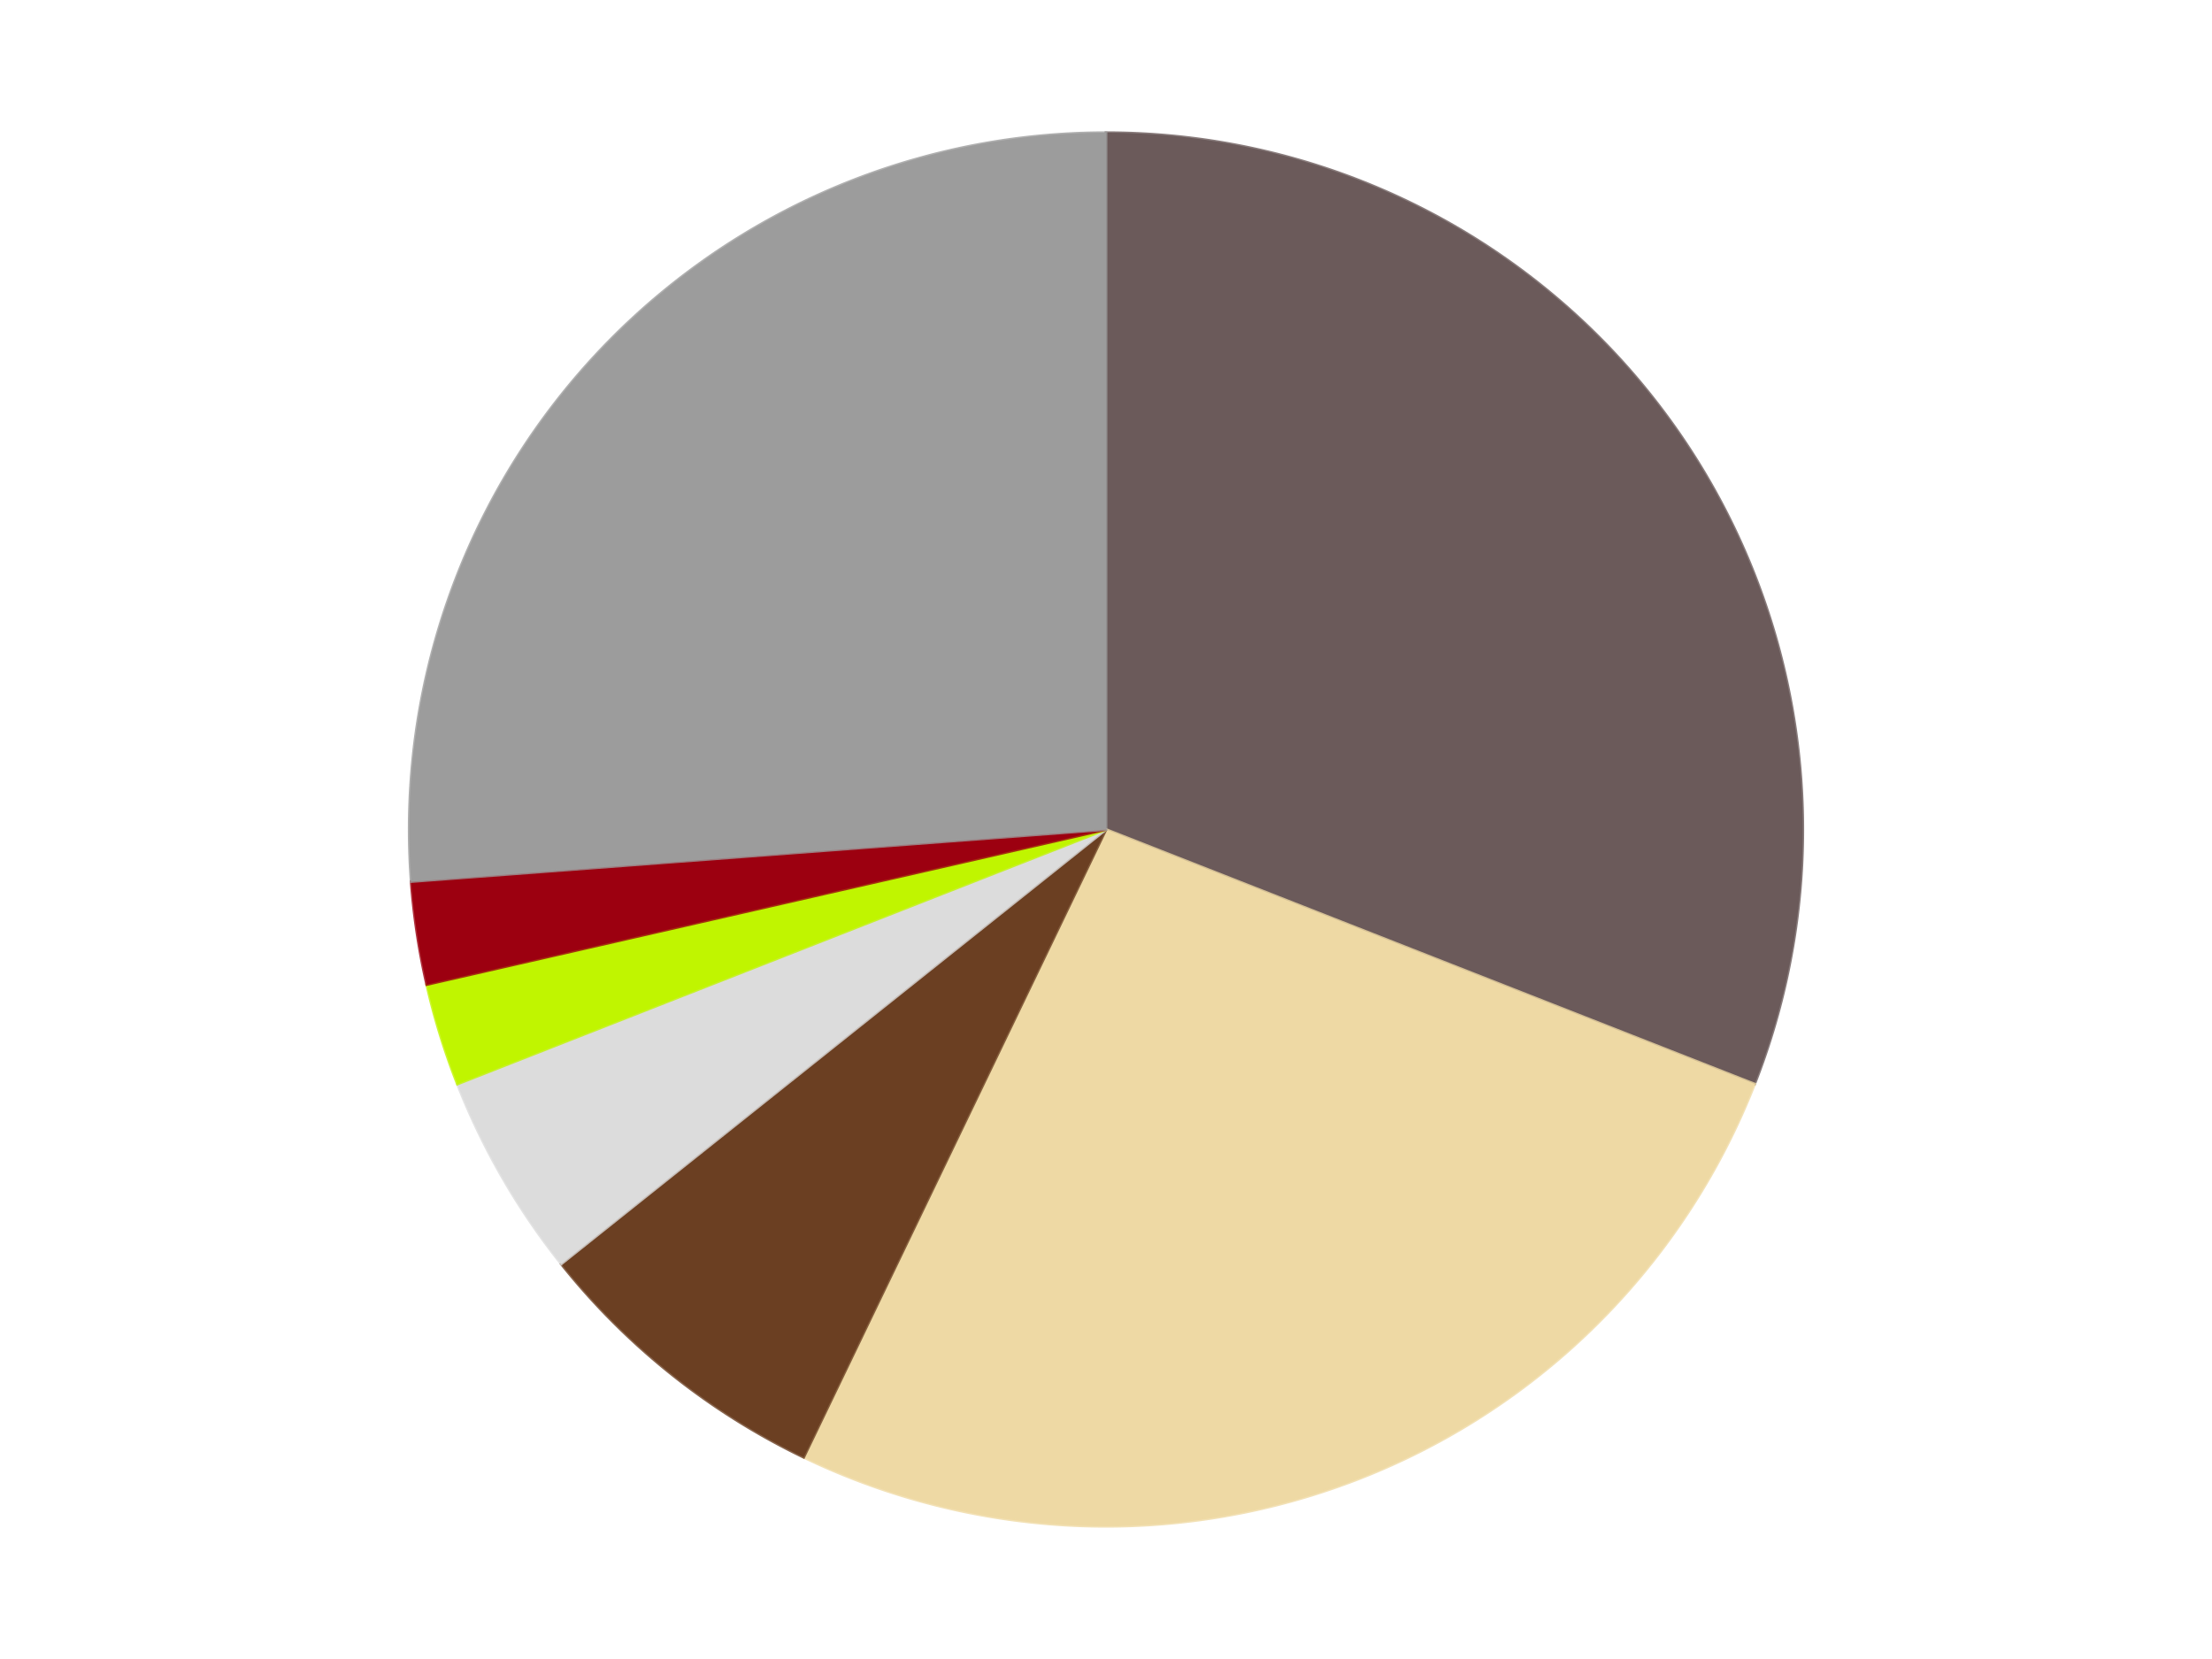
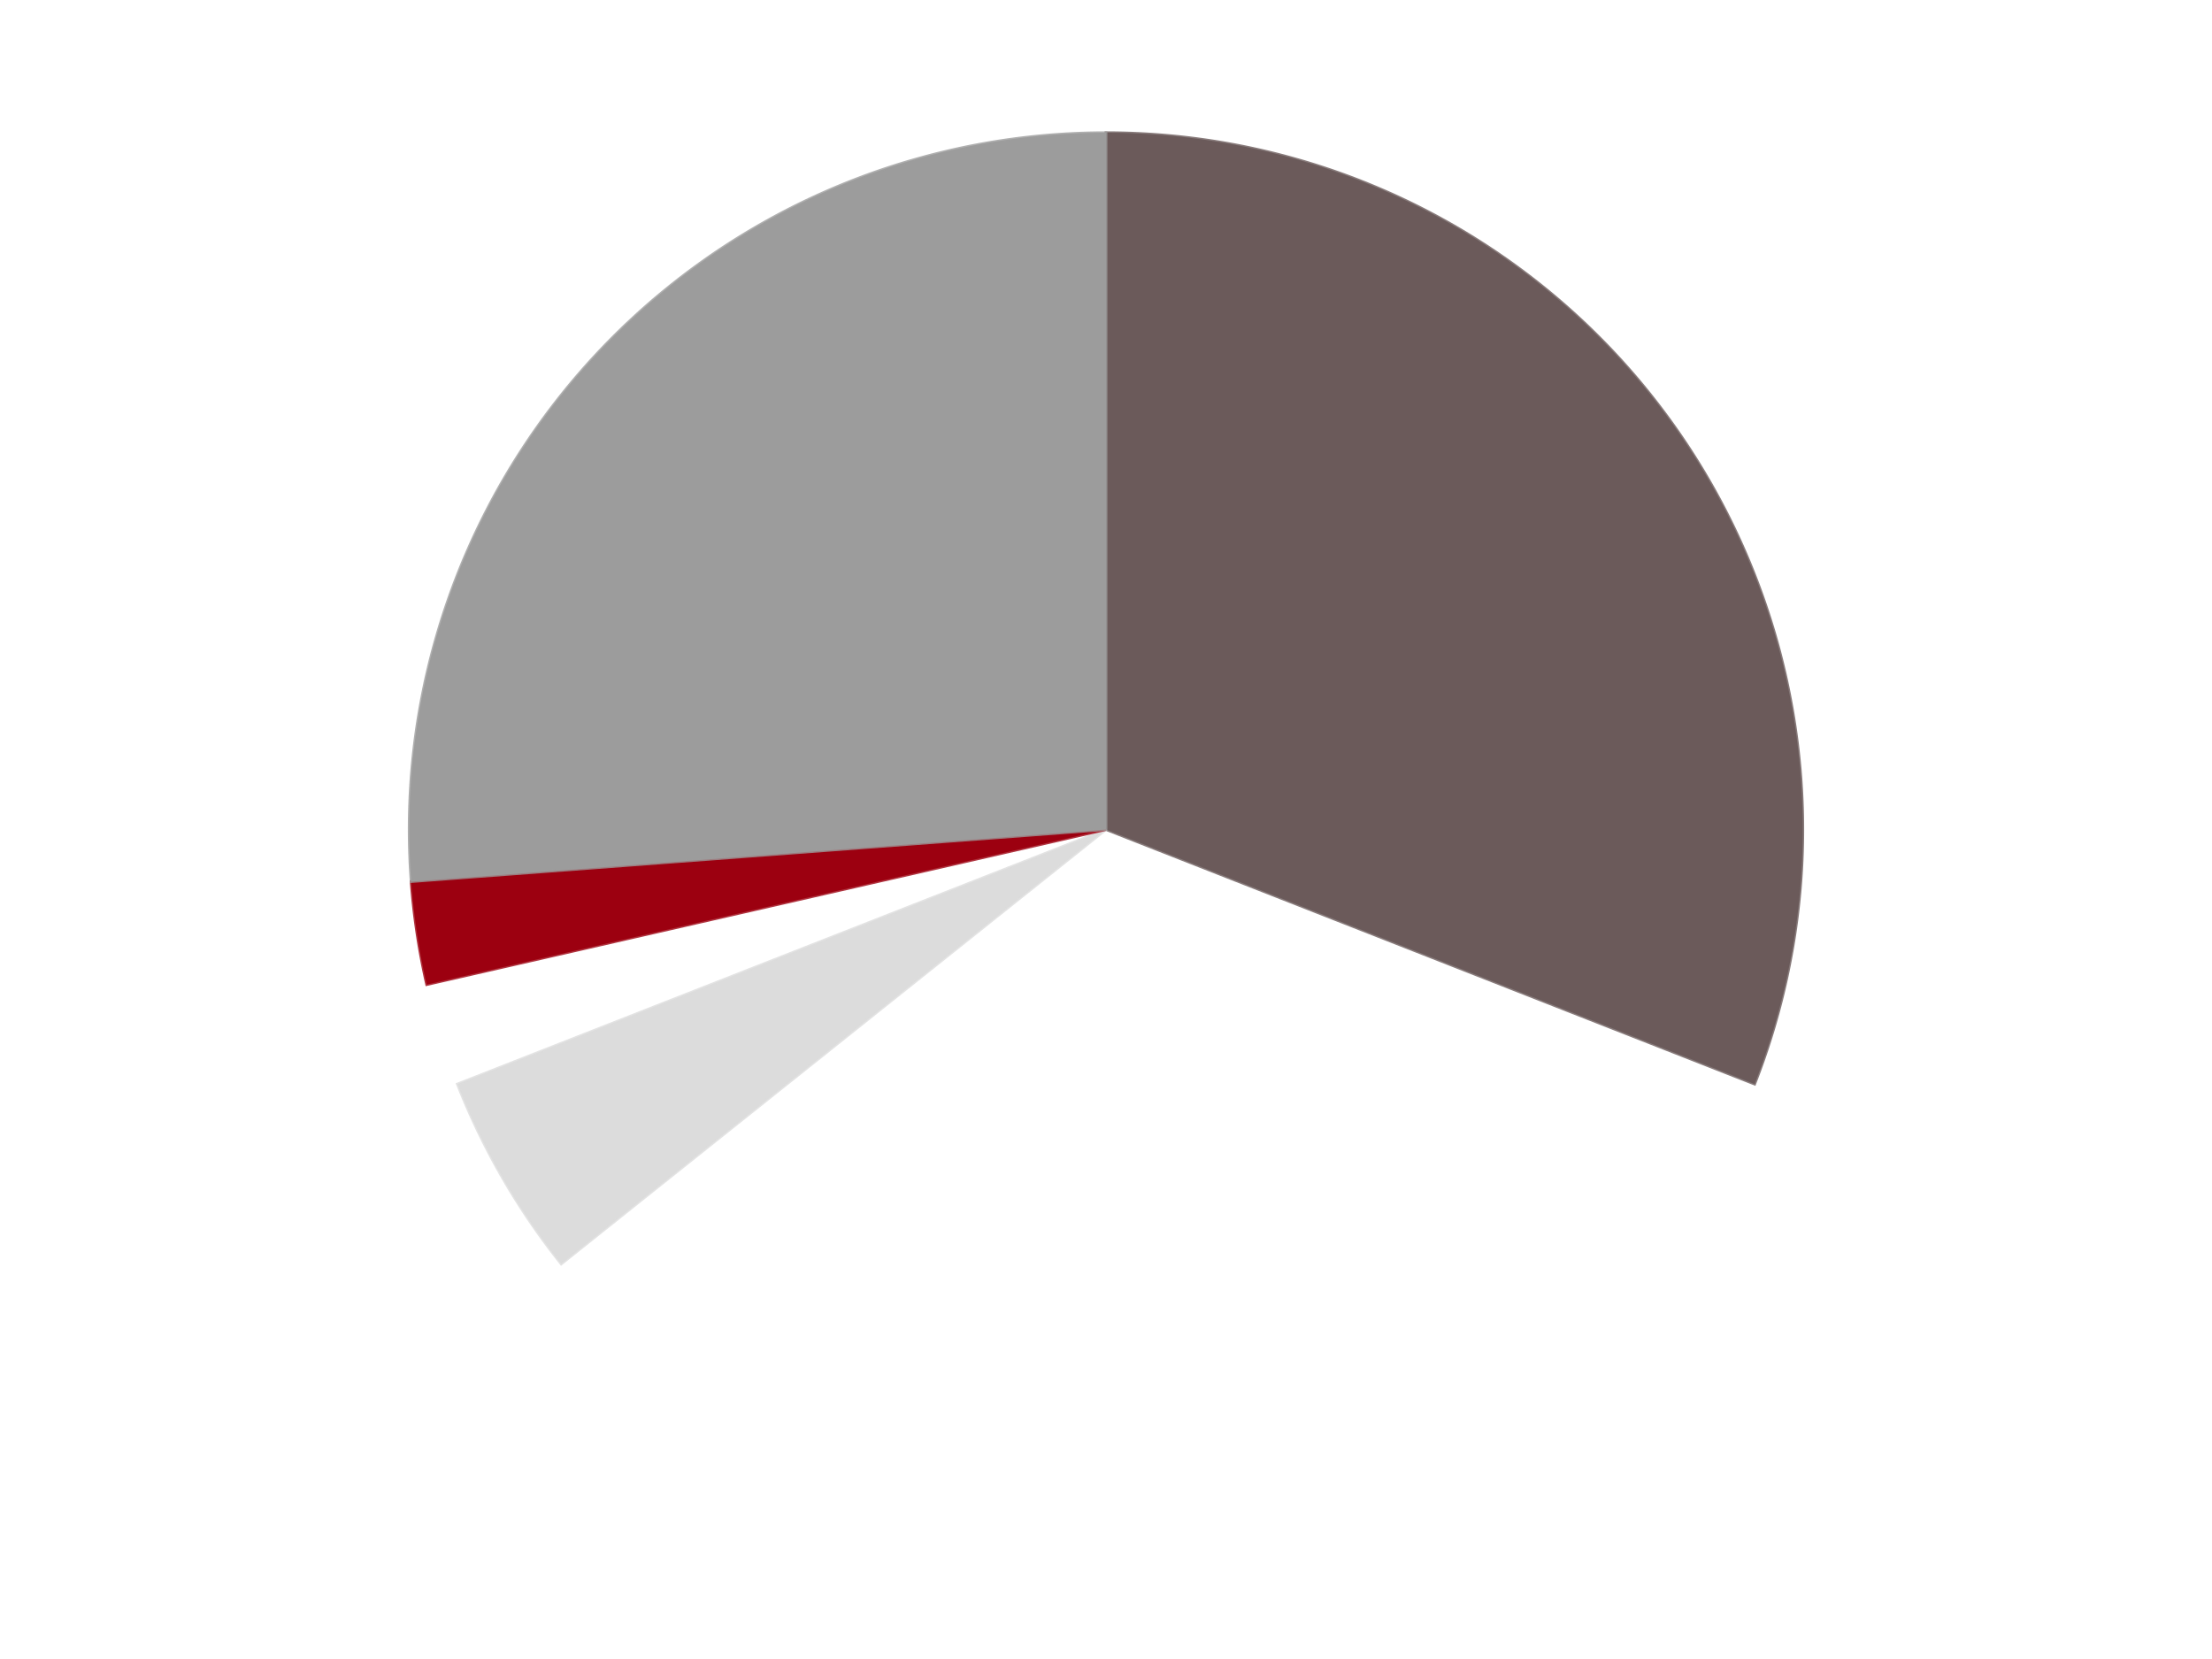
<svg xmlns="http://www.w3.org/2000/svg" xmlns:xlink="http://www.w3.org/1999/xlink" id="chart-cb0a4315-1e84-4866-8db1-c8bebde87cf8" class="pygal-chart" viewBox="0 0 800 600">
  <defs>
    <style type="text/css">#chart-cb0a4315-1e84-4866-8db1-c8bebde87cf8{-webkit-user-select:none;-webkit-font-smoothing:antialiased;font-family:Consolas,"Liberation Mono",Menlo,Courier,monospace}#chart-cb0a4315-1e84-4866-8db1-c8bebde87cf8 .title{font-family:Consolas,"Liberation Mono",Menlo,Courier,monospace;font-size:16px}#chart-cb0a4315-1e84-4866-8db1-c8bebde87cf8 .legends .legend text{font-family:Consolas,"Liberation Mono",Menlo,Courier,monospace;font-size:14px}#chart-cb0a4315-1e84-4866-8db1-c8bebde87cf8 .axis text{font-family:Consolas,"Liberation Mono",Menlo,Courier,monospace;font-size:10px}#chart-cb0a4315-1e84-4866-8db1-c8bebde87cf8 .axis text.major{font-family:Consolas,"Liberation Mono",Menlo,Courier,monospace;font-size:10px}#chart-cb0a4315-1e84-4866-8db1-c8bebde87cf8 .text-overlay text.value{font-family:Consolas,"Liberation Mono",Menlo,Courier,monospace;font-size:16px}#chart-cb0a4315-1e84-4866-8db1-c8bebde87cf8 .text-overlay text.label{font-family:Consolas,"Liberation Mono",Menlo,Courier,monospace;font-size:10px}#chart-cb0a4315-1e84-4866-8db1-c8bebde87cf8 .tooltip{font-family:Consolas,"Liberation Mono",Menlo,Courier,monospace;font-size:14px}#chart-cb0a4315-1e84-4866-8db1-c8bebde87cf8 text.no_data{font-family:Consolas,"Liberation Mono",Menlo,Courier,monospace;font-size:64px}
#chart-cb0a4315-1e84-4866-8db1-c8bebde87cf8{background-color:transparent}#chart-cb0a4315-1e84-4866-8db1-c8bebde87cf8 path,#chart-cb0a4315-1e84-4866-8db1-c8bebde87cf8 line,#chart-cb0a4315-1e84-4866-8db1-c8bebde87cf8 rect,#chart-cb0a4315-1e84-4866-8db1-c8bebde87cf8 circle{-webkit-transition:150ms;-moz-transition:150ms;transition:150ms}#chart-cb0a4315-1e84-4866-8db1-c8bebde87cf8 .graph &gt; .background{fill:transparent}#chart-cb0a4315-1e84-4866-8db1-c8bebde87cf8 .plot &gt; .background{fill:transparent}#chart-cb0a4315-1e84-4866-8db1-c8bebde87cf8 .graph{fill:rgba(0,0,0,.87)}#chart-cb0a4315-1e84-4866-8db1-c8bebde87cf8 text.no_data{fill:rgba(0,0,0,1)}#chart-cb0a4315-1e84-4866-8db1-c8bebde87cf8 .title{fill:rgba(0,0,0,1)}#chart-cb0a4315-1e84-4866-8db1-c8bebde87cf8 .legends .legend text{fill:rgba(0,0,0,.87)}#chart-cb0a4315-1e84-4866-8db1-c8bebde87cf8 .legends .legend:hover text{fill:rgba(0,0,0,1)}#chart-cb0a4315-1e84-4866-8db1-c8bebde87cf8 .axis .line{stroke:rgba(0,0,0,1)}#chart-cb0a4315-1e84-4866-8db1-c8bebde87cf8 .axis .guide.line{stroke:rgba(0,0,0,.54)}#chart-cb0a4315-1e84-4866-8db1-c8bebde87cf8 .axis .major.line{stroke:rgba(0,0,0,.87)}#chart-cb0a4315-1e84-4866-8db1-c8bebde87cf8 .axis text.major{fill:rgba(0,0,0,1)}#chart-cb0a4315-1e84-4866-8db1-c8bebde87cf8 .axis.y .guides:hover .guide.line,#chart-cb0a4315-1e84-4866-8db1-c8bebde87cf8 .line-graph .axis.x .guides:hover .guide.line,#chart-cb0a4315-1e84-4866-8db1-c8bebde87cf8 .stackedline-graph .axis.x .guides:hover .guide.line,#chart-cb0a4315-1e84-4866-8db1-c8bebde87cf8 .xy-graph .axis.x .guides:hover .guide.line{stroke:rgba(0,0,0,1)}#chart-cb0a4315-1e84-4866-8db1-c8bebde87cf8 .axis .guides:hover text{fill:rgba(0,0,0,1)}#chart-cb0a4315-1e84-4866-8db1-c8bebde87cf8 .reactive{fill-opacity:1.0;stroke-opacity:.8;stroke-width:1}#chart-cb0a4315-1e84-4866-8db1-c8bebde87cf8 .ci{stroke:rgba(0,0,0,.87)}#chart-cb0a4315-1e84-4866-8db1-c8bebde87cf8 .reactive.active,#chart-cb0a4315-1e84-4866-8db1-c8bebde87cf8 .active .reactive{fill-opacity:0.6;stroke-opacity:.9;stroke-width:4}#chart-cb0a4315-1e84-4866-8db1-c8bebde87cf8 .ci .reactive.active{stroke-width:1.5}#chart-cb0a4315-1e84-4866-8db1-c8bebde87cf8 .series text{fill:rgba(0,0,0,1)}#chart-cb0a4315-1e84-4866-8db1-c8bebde87cf8 .tooltip rect{fill:transparent;stroke:rgba(0,0,0,1);-webkit-transition:opacity 150ms;-moz-transition:opacity 150ms;transition:opacity 150ms}#chart-cb0a4315-1e84-4866-8db1-c8bebde87cf8 .tooltip .label{fill:rgba(0,0,0,.87)}#chart-cb0a4315-1e84-4866-8db1-c8bebde87cf8 .tooltip .label{fill:rgba(0,0,0,.87)}#chart-cb0a4315-1e84-4866-8db1-c8bebde87cf8 .tooltip .legend{font-size:.8em;fill:rgba(0,0,0,.54)}#chart-cb0a4315-1e84-4866-8db1-c8bebde87cf8 .tooltip .x_label{font-size:.6em;fill:rgba(0,0,0,1)}#chart-cb0a4315-1e84-4866-8db1-c8bebde87cf8 .tooltip .xlink{font-size:.5em;text-decoration:underline}#chart-cb0a4315-1e84-4866-8db1-c8bebde87cf8 .tooltip .value{font-size:1.5em}#chart-cb0a4315-1e84-4866-8db1-c8bebde87cf8 .bound{font-size:.5em}#chart-cb0a4315-1e84-4866-8db1-c8bebde87cf8 .max-value{font-size:.75em;fill:rgba(0,0,0,.54)}#chart-cb0a4315-1e84-4866-8db1-c8bebde87cf8 .map-element{fill:transparent;stroke:rgba(0,0,0,.54) !important}#chart-cb0a4315-1e84-4866-8db1-c8bebde87cf8 .map-element .reactive{fill-opacity:inherit;stroke-opacity:inherit}#chart-cb0a4315-1e84-4866-8db1-c8bebde87cf8 .color-0,#chart-cb0a4315-1e84-4866-8db1-c8bebde87cf8 .color-0 a:visited{stroke:#F44336;fill:#F44336}#chart-cb0a4315-1e84-4866-8db1-c8bebde87cf8 .color-1,#chart-cb0a4315-1e84-4866-8db1-c8bebde87cf8 .color-1 a:visited{stroke:#3F51B5;fill:#3F51B5}#chart-cb0a4315-1e84-4866-8db1-c8bebde87cf8 .color-2,#chart-cb0a4315-1e84-4866-8db1-c8bebde87cf8 .color-2 a:visited{stroke:#009688;fill:#009688}#chart-cb0a4315-1e84-4866-8db1-c8bebde87cf8 .color-3,#chart-cb0a4315-1e84-4866-8db1-c8bebde87cf8 .color-3 a:visited{stroke:#FFC107;fill:#FFC107}#chart-cb0a4315-1e84-4866-8db1-c8bebde87cf8 .color-4,#chart-cb0a4315-1e84-4866-8db1-c8bebde87cf8 .color-4 a:visited{stroke:#FF5722;fill:#FF5722}#chart-cb0a4315-1e84-4866-8db1-c8bebde87cf8 .color-5,#chart-cb0a4315-1e84-4866-8db1-c8bebde87cf8 .color-5 a:visited{stroke:#9C27B0;fill:#9C27B0}#chart-cb0a4315-1e84-4866-8db1-c8bebde87cf8 .color-6,#chart-cb0a4315-1e84-4866-8db1-c8bebde87cf8 .color-6 a:visited{stroke:#03A9F4;fill:#03A9F4}#chart-cb0a4315-1e84-4866-8db1-c8bebde87cf8 .text-overlay .color-0 text{fill:black}#chart-cb0a4315-1e84-4866-8db1-c8bebde87cf8 .text-overlay .color-1 text{fill:black}#chart-cb0a4315-1e84-4866-8db1-c8bebde87cf8 .text-overlay .color-2 text{fill:black}#chart-cb0a4315-1e84-4866-8db1-c8bebde87cf8 .text-overlay .color-3 text{fill:black}#chart-cb0a4315-1e84-4866-8db1-c8bebde87cf8 .text-overlay .color-4 text{fill:black}#chart-cb0a4315-1e84-4866-8db1-c8bebde87cf8 .text-overlay .color-5 text{fill:black}#chart-cb0a4315-1e84-4866-8db1-c8bebde87cf8 .text-overlay .color-6 text{fill:black}
#chart-cb0a4315-1e84-4866-8db1-c8bebde87cf8 text.no_data{text-anchor:middle}#chart-cb0a4315-1e84-4866-8db1-c8bebde87cf8 .guide.line{fill:none}#chart-cb0a4315-1e84-4866-8db1-c8bebde87cf8 .centered{text-anchor:middle}#chart-cb0a4315-1e84-4866-8db1-c8bebde87cf8 .title{text-anchor:middle}#chart-cb0a4315-1e84-4866-8db1-c8bebde87cf8 .legends .legend text{fill-opacity:1}#chart-cb0a4315-1e84-4866-8db1-c8bebde87cf8 .axis.x text{text-anchor:middle}#chart-cb0a4315-1e84-4866-8db1-c8bebde87cf8 .axis.x:not(.web) text[transform]{text-anchor:start}#chart-cb0a4315-1e84-4866-8db1-c8bebde87cf8 .axis.x:not(.web) text[transform].backwards{text-anchor:end}#chart-cb0a4315-1e84-4866-8db1-c8bebde87cf8 .axis.y text{text-anchor:end}#chart-cb0a4315-1e84-4866-8db1-c8bebde87cf8 .axis.y text[transform].backwards{text-anchor:start}#chart-cb0a4315-1e84-4866-8db1-c8bebde87cf8 .axis.y2 text{text-anchor:start}#chart-cb0a4315-1e84-4866-8db1-c8bebde87cf8 .axis.y2 text[transform].backwards{text-anchor:end}#chart-cb0a4315-1e84-4866-8db1-c8bebde87cf8 .axis .guide.line{stroke-dasharray:4,4;stroke:black}#chart-cb0a4315-1e84-4866-8db1-c8bebde87cf8 .axis .major.guide.line{stroke-dasharray:6,6;stroke:black}#chart-cb0a4315-1e84-4866-8db1-c8bebde87cf8 .horizontal .axis.y .guide.line,#chart-cb0a4315-1e84-4866-8db1-c8bebde87cf8 .horizontal .axis.y2 .guide.line,#chart-cb0a4315-1e84-4866-8db1-c8bebde87cf8 .vertical .axis.x .guide.line{opacity:0}#chart-cb0a4315-1e84-4866-8db1-c8bebde87cf8 .horizontal .axis.always_show .guide.line,#chart-cb0a4315-1e84-4866-8db1-c8bebde87cf8 .vertical .axis.always_show .guide.line{opacity:1 !important}#chart-cb0a4315-1e84-4866-8db1-c8bebde87cf8 .axis.y .guides:hover .guide.line,#chart-cb0a4315-1e84-4866-8db1-c8bebde87cf8 .axis.y2 .guides:hover .guide.line,#chart-cb0a4315-1e84-4866-8db1-c8bebde87cf8 .axis.x .guides:hover .guide.line{opacity:1}#chart-cb0a4315-1e84-4866-8db1-c8bebde87cf8 .axis .guides:hover text{opacity:1}#chart-cb0a4315-1e84-4866-8db1-c8bebde87cf8 .nofill{fill:none}#chart-cb0a4315-1e84-4866-8db1-c8bebde87cf8 .subtle-fill{fill-opacity:.2}#chart-cb0a4315-1e84-4866-8db1-c8bebde87cf8 .dot{stroke-width:1px;fill-opacity:1;stroke-opacity:1}#chart-cb0a4315-1e84-4866-8db1-c8bebde87cf8 .dot.active{stroke-width:5px}#chart-cb0a4315-1e84-4866-8db1-c8bebde87cf8 .dot.negative{fill:transparent}#chart-cb0a4315-1e84-4866-8db1-c8bebde87cf8 text,#chart-cb0a4315-1e84-4866-8db1-c8bebde87cf8 tspan{stroke:none !important}#chart-cb0a4315-1e84-4866-8db1-c8bebde87cf8 .series text.active{opacity:1}#chart-cb0a4315-1e84-4866-8db1-c8bebde87cf8 .tooltip rect{fill-opacity:.95;stroke-width:.5}#chart-cb0a4315-1e84-4866-8db1-c8bebde87cf8 .tooltip text{fill-opacity:1}#chart-cb0a4315-1e84-4866-8db1-c8bebde87cf8 .showable{visibility:hidden}#chart-cb0a4315-1e84-4866-8db1-c8bebde87cf8 .showable.shown{visibility:visible}#chart-cb0a4315-1e84-4866-8db1-c8bebde87cf8 .gauge-background{fill:rgba(229,229,229,1);stroke:none}#chart-cb0a4315-1e84-4866-8db1-c8bebde87cf8 .bg-lines{stroke:transparent;stroke-width:2px}</style>
    <script type="text/javascript">window.pygal = window.pygal || {};window.pygal.config = window.pygal.config || {};window.pygal.config['cb0a4315-1e84-4866-8db1-c8bebde87cf8'] = {"allow_interruptions": false, "box_mode": "extremes", "classes": ["pygal-chart"], "css": ["file://style.css", "file://graph.css"], "defs": [], "disable_xml_declaration": false, "dots_size": 2.5, "dynamic_print_values": false, "explicit_size": false, "fill": false, "force_uri_protocol": "https", "formatter": null, "half_pie": false, "height": 600, "include_x_axis": false, "inner_radius": 0, "interpolate": null, "interpolation_parameters": {}, "interpolation_precision": 250, "inverse_y_axis": false, "js": ["//kozea.github.io/pygal.js/2.0.x/pygal-tooltips.min.js"], "legend_at_bottom": false, "legend_at_bottom_columns": null, "legend_box_size": 12, "logarithmic": false, "margin": 20, "margin_bottom": null, "margin_left": null, "margin_right": null, "margin_top": null, "max_scale": 16, "min_scale": 4, "missing_value_fill_truncation": "x", "no_data_text": "No data", "no_prefix": false, "order_min": null, "pretty_print": false, "print_labels": false, "print_values": false, "print_values_position": "center", "print_zeroes": true, "range": null, "rounded_bars": null, "secondary_range": null, "show_dots": true, "show_legend": false, "show_minor_x_labels": true, "show_minor_y_labels": true, "show_only_major_dots": false, "show_x_guides": false, "show_x_labels": true, "show_y_guides": true, "show_y_labels": true, "spacing": 10, "stack_from_top": false, "strict": false, "stroke": true, "stroke_style": null, "style": {"background": "transparent", "ci_colors": [], "colors": ["#F44336", "#3F51B5", "#009688", "#FFC107", "#FF5722", "#9C27B0", "#03A9F4", "#8BC34A", "#FF9800", "#E91E63", "#2196F3", "#4CAF50", "#FFEB3B", "#673AB7", "#00BCD4", "#CDDC39", "#9E9E9E", "#607D8B"], "dot_opacity": "1", "font_family": "Consolas, \"Liberation Mono\", Menlo, Courier, monospace", "foreground": "rgba(0, 0, 0, .87)", "foreground_strong": "rgba(0, 0, 0, 1)", "foreground_subtle": "rgba(0, 0, 0, .54)", "guide_stroke_color": "black", "guide_stroke_dasharray": "4,4", "label_font_family": "Consolas, \"Liberation Mono\", Menlo, Courier, monospace", "label_font_size": 10, "legend_font_family": "Consolas, \"Liberation Mono\", Menlo, Courier, monospace", "legend_font_size": 14, "major_guide_stroke_color": "black", "major_guide_stroke_dasharray": "6,6", "major_label_font_family": "Consolas, \"Liberation Mono\", Menlo, Courier, monospace", "major_label_font_size": 10, "no_data_font_family": "Consolas, \"Liberation Mono\", Menlo, Courier, monospace", "no_data_font_size": 64, "opacity": "1.0", "opacity_hover": "0.6", "plot_background": "transparent", "stroke_opacity": ".8", "stroke_opacity_hover": ".9", "stroke_width": "1", "stroke_width_hover": "4", "title_font_family": "Consolas, \"Liberation Mono\", Menlo, Courier, monospace", "title_font_size": 16, "tooltip_font_family": "Consolas, \"Liberation Mono\", Menlo, Courier, monospace", "tooltip_font_size": 14, "transition": "150ms", "value_background": "rgba(229, 229, 229, 1)", "value_colors": [], "value_font_family": "Consolas, \"Liberation Mono\", Menlo, Courier, monospace", "value_font_size": 16, "value_label_font_family": "Consolas, \"Liberation Mono\", Menlo, Courier, monospace", "value_label_font_size": 10}, "title": null, "tooltip_border_radius": 0, "tooltip_fancy_mode": true, "truncate_label": null, "truncate_legend": null, "width": 800, "x_label_rotation": 0, "x_labels": null, "x_labels_major": null, "x_labels_major_count": null, "x_labels_major_every": null, "x_title": null, "xrange": null, "y_label_rotation": 0, "y_labels": null, "y_labels_major": null, "y_labels_major_count": null, "y_labels_major_every": null, "y_title": null, "zero": 0, "legends": ["Dark Gray", "Tan", "Brown", "Chrome Silver", "Trans-Neon Green", "Trans-Red", "Light Gray"]}</script>
    <script type="text/javascript" xlink:href="https://kozea.github.io/pygal.js/2.0.x/pygal-tooltips.min.js" />
  </defs>
  <title>Pygal</title>
  <g class="graph pie-graph vertical">
    <rect x="0" y="0" width="800" height="600" class="background" />
    <g transform="translate(20, 20)" class="plot">
      <rect x="0" y="0" width="760" height="560" class="background" />
      <g class="series serie-0 color-0">
        <g class="slices">
          <g class="slice" style="fill: #6B5A5A; stroke: #6B5A5A">
            <path d="M380 28 A252 252 0 0 1 614.58 372.066 L380 280 A0 0 0 0 0 380 280 z" class="slice reactive tooltip-trigger" />
            <desc class="value">13</desc>
            <desc class="x centered">484.1060855638153</desc>
            <desc class="y centered">209.02167268398364</desc>
          </g>
        </g>
      </g>
      <g class="series serie-1 color-1">
        <g class="slices">
          <g class="slice" style="fill: #EED9A4; stroke: #EED9A4">
-             <path d="M614.58 372.066 A252 252 0 0 1 270.661 507.044 L380 280 A0 0 0 0 0 380 280 z" class="slice reactive tooltip-trigger" />
            <desc class="value">11</desc>
            <desc class="x centered">426.03296907016573</desc>
            <desc class="y centered">397.29009232916974</desc>
          </g>
        </g>
      </g>
      <g class="series serie-2 color-2">
        <g class="slices">
          <g class="slice" style="fill: #6B3F22; stroke: #6B3F22">
-             <path d="M270.661 507.044 A252 252 0 0 1 182.978 437.119 L380 280 A0 0 0 0 0 380 280 z" class="slice reactive tooltip-trigger" />
            <desc class="value">3</desc>
            <desc class="x centered">301.4402849657996</desc>
            <desc class="y centered">378.5107667909718</desc>
          </g>
        </g>
      </g>
      <g class="series serie-3 color-3">
        <g class="slices">
          <g class="slice" style="fill: #DCDCDC; stroke: #DCDCDC">
            <path d="M182.978 437.119 A252 252 0 0 1 145.42 372.066 L380 280 A0 0 0 0 0 380 280 z" class="slice reactive tooltip-trigger" />
            <desc class="value">2</desc>
            <desc class="x centered">270.8807991231608</desc>
            <desc class="y centered">343.00000000000006</desc>
          </g>
        </g>
      </g>
      <g class="series serie-4 color-4">
        <g class="slices">
          <g class="slice" style="fill: #C0F500; stroke: #C0F500">
-             <path d="M145.42 372.066 A252 252 0 0 1 134.318 336.075 L380 280 A0 0 0 0 0 380 280 z" class="slice reactive tooltip-trigger" />
            <desc class="value">1</desc>
            <desc class="x centered">259.59782647094625</desc>
            <desc class="y centered">317.13915197577387</desc>
          </g>
        </g>
      </g>
      <g class="series serie-5 color-5">
        <g class="slices">
          <g class="slice" style="fill: #9C0010; stroke: #9C0010">
            <path d="M134.318 336.075 A252 252 0 0 1 128.705 298.832 L380 280 A0 0 0 0 0 380 280 z" class="slice reactive tooltip-trigger" />
            <desc class="value">1</desc>
            <desc class="x centered">255.40731589563381</desc>
            <desc class="y centered">298.77932553819795</desc>
          </g>
        </g>
      </g>
      <g class="series serie-6 color-6">
        <g class="slices">
          <g class="slice" style="fill: #9C9C9C; stroke: #9C9C9C">
            <path d="M128.705 298.832 A252 252 0 0 1 380 28 L380 280 A0 0 0 0 0 380 280 z" class="slice reactive tooltip-trigger" />
            <desc class="value">11</desc>
            <desc class="x centered">287.6354641494418</desc>
            <desc class="y centered">194.29823504086423</desc>
          </g>
        </g>
      </g>
    </g>
    <g class="titles" />
    <g transform="translate(20, 20)" class="plot overlay">
      <g class="series serie-0 color-0" />
      <g class="series serie-1 color-1" />
      <g class="series serie-2 color-2" />
      <g class="series serie-3 color-3" />
      <g class="series serie-4 color-4" />
      <g class="series serie-5 color-5" />
      <g class="series serie-6 color-6" />
    </g>
    <g transform="translate(20, 20)" class="plot text-overlay">
      <g class="series serie-0 color-0" />
      <g class="series serie-1 color-1" />
      <g class="series serie-2 color-2" />
      <g class="series serie-3 color-3" />
      <g class="series serie-4 color-4" />
      <g class="series serie-5 color-5" />
      <g class="series serie-6 color-6" />
    </g>
    <g transform="translate(20, 20)" class="plot tooltip-overlay">
      <g transform="translate(0 0)" style="opacity: 0" class="tooltip">
        <rect rx="0" ry="0" width="0" height="0" class="tooltip-box" />
        <g class="text" />
      </g>
    </g>
  </g>
</svg>